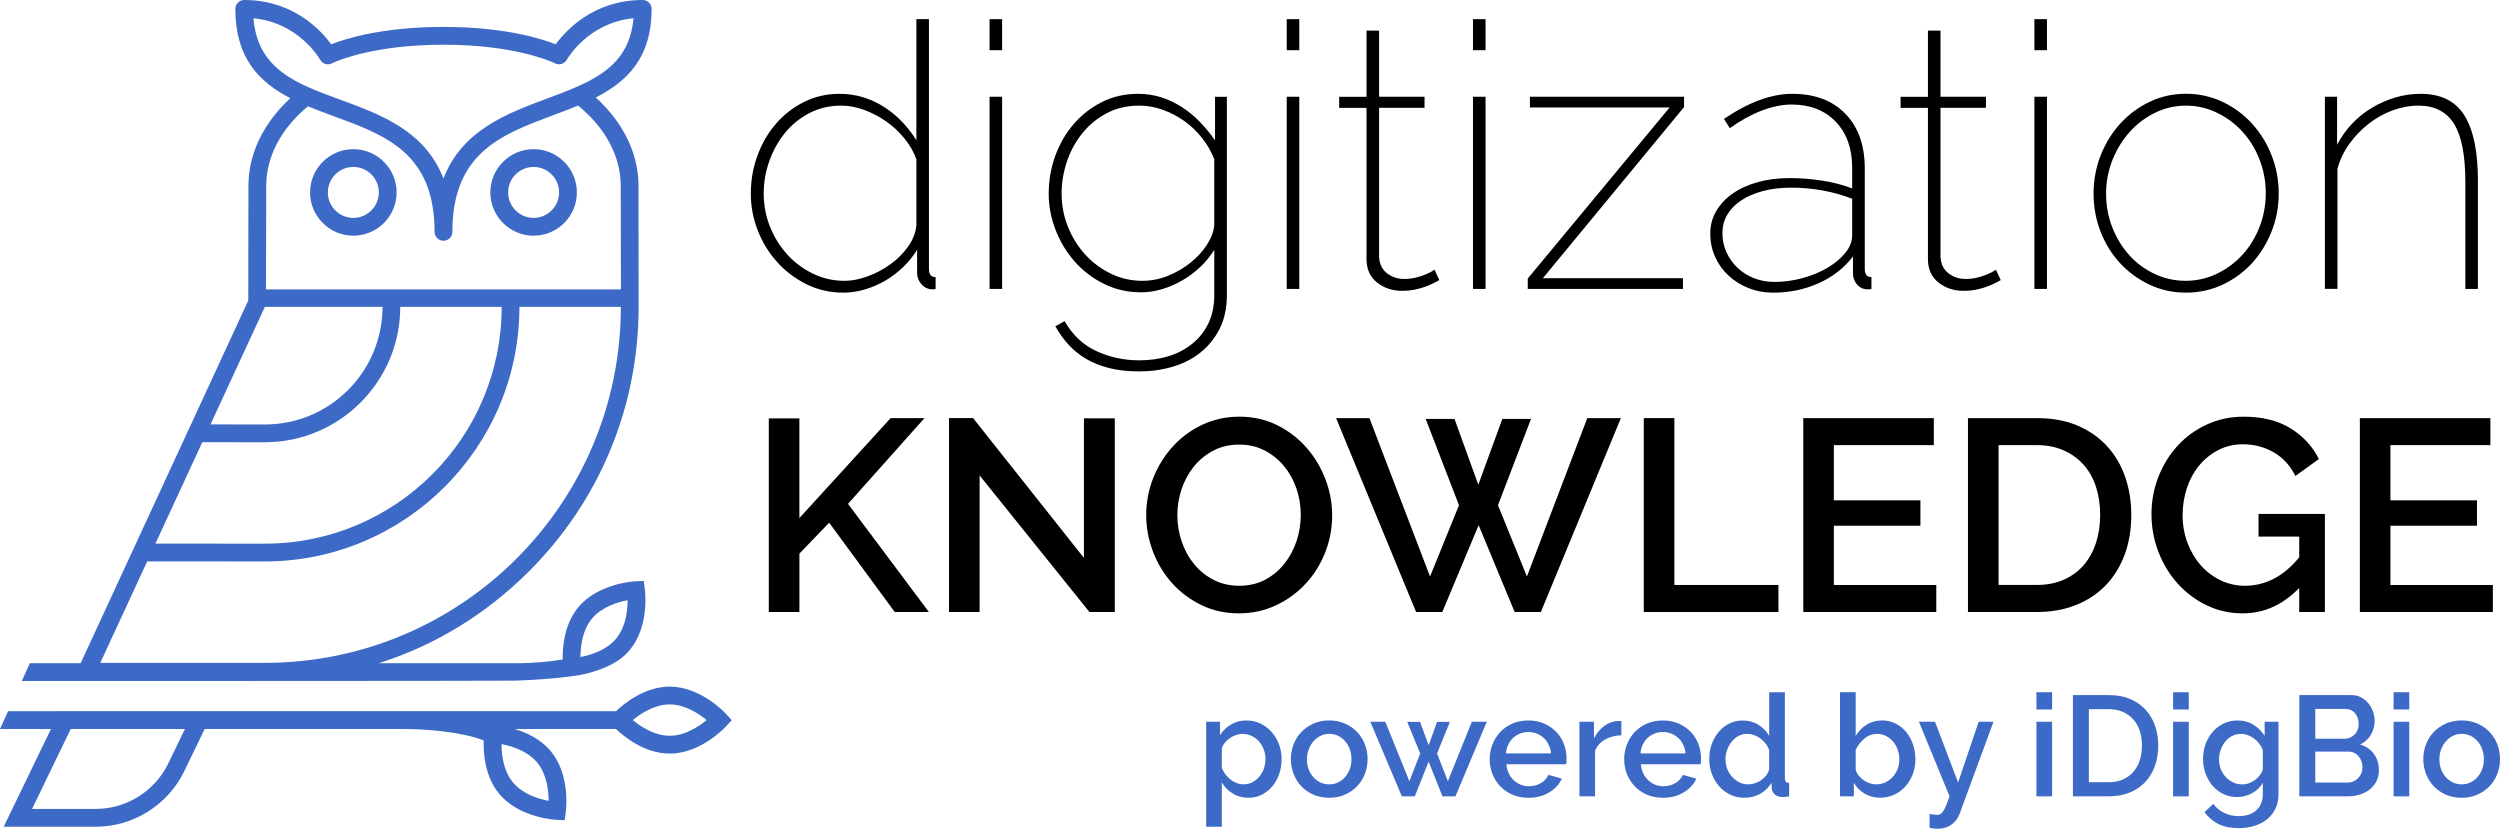
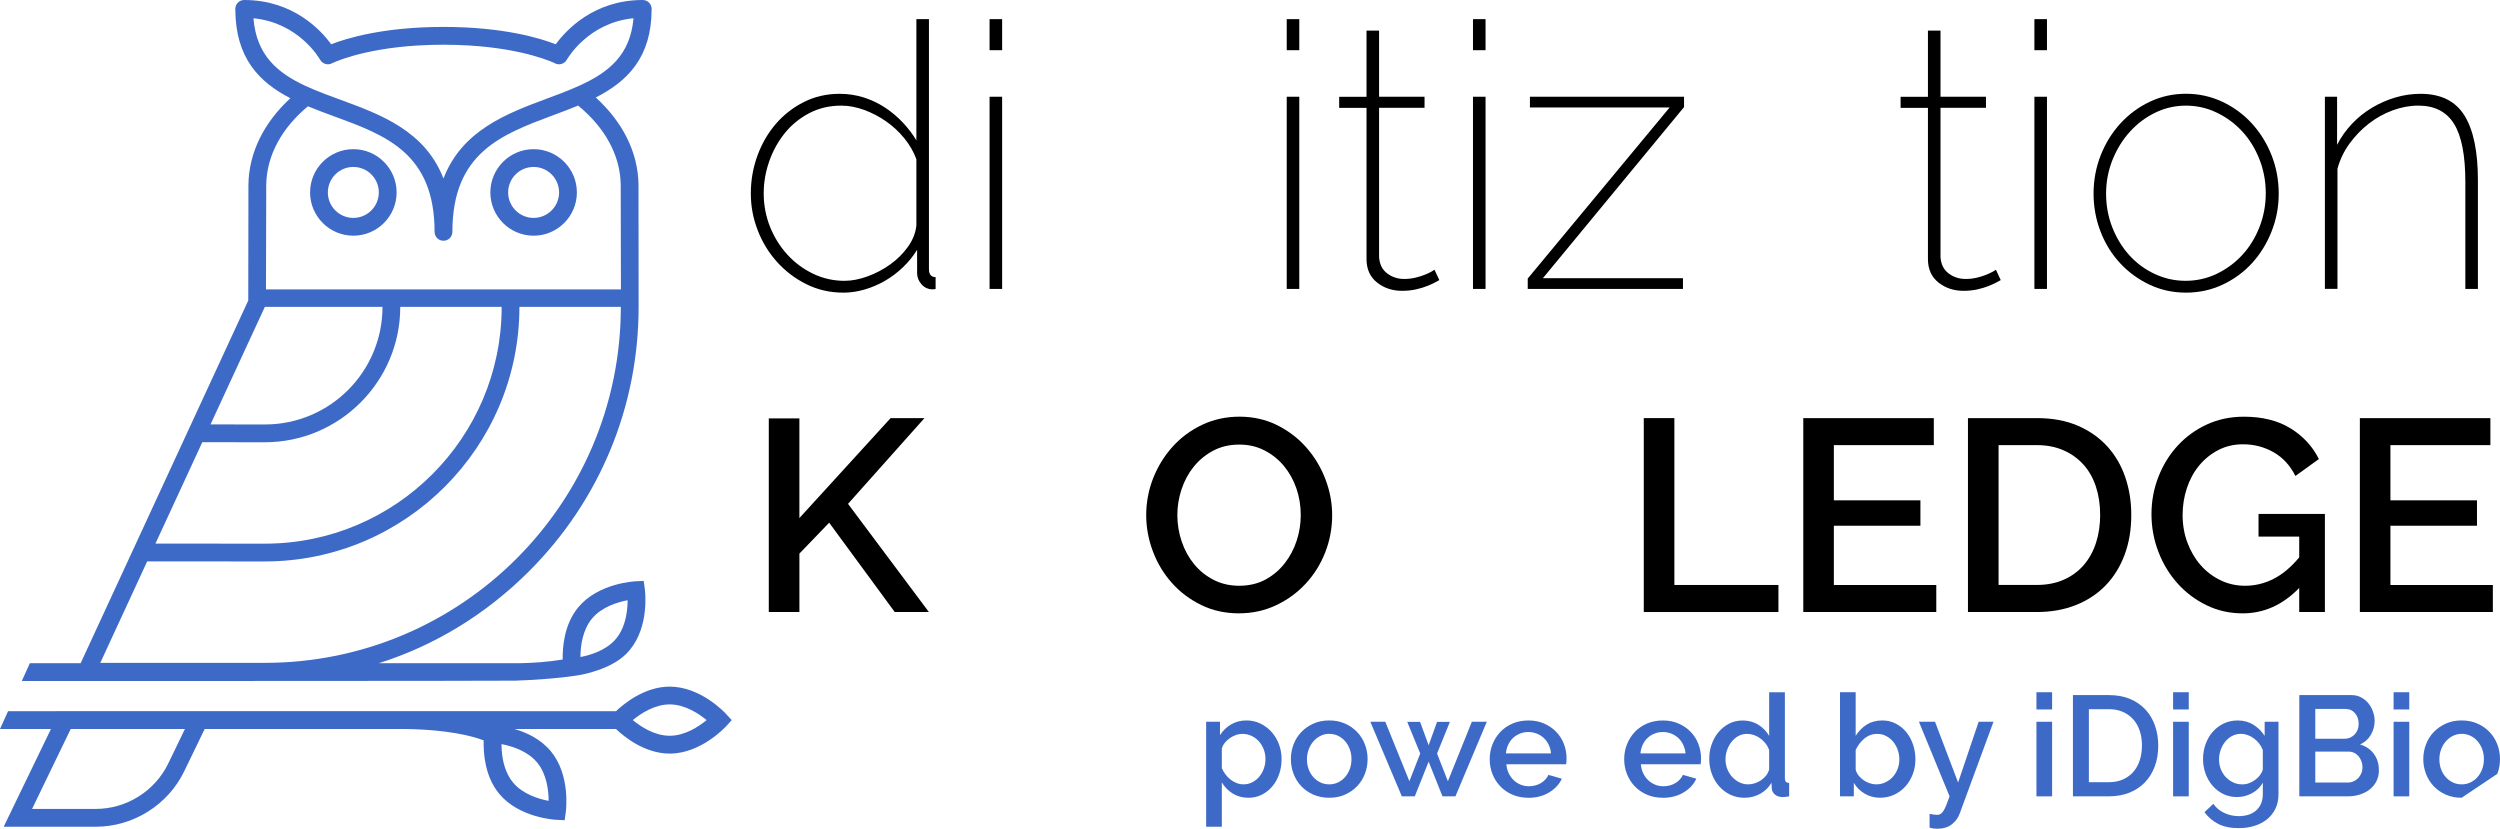
<svg xmlns="http://www.w3.org/2000/svg" id="Layer_1" data-name="Layer 1" viewBox="0 0 923.33 306.07">
  <defs>
    <style>
      .cls-1 {
        fill: #3e6ac7;
      }
    </style>
  </defs>
  <g>
    <g>
      <path d="M311.43,108.08c-4.91,0-9.47-1.05-13.65-3.14-4.19-2.09-7.8-4.85-10.85-8.26-3.05-3.41-5.42-7.3-7.1-11.67-1.69-4.37-2.53-8.87-2.53-13.51,0-4.91.82-9.6,2.46-14.06,1.64-4.46,3.91-8.37,6.83-11.74,2.91-3.37,6.37-6.05,10.37-8.05,4-2,8.37-3,13.1-3,3.18,0,6.19.46,9.01,1.36,2.82.91,5.44,2.16,7.85,3.75,2.41,1.59,4.59,3.44,6.55,5.53,1.96,2.09,3.62,4.28,4.98,6.55V7.07h4.64v92.28c0,2,.82,3,2.46,3v4.37c-.27.09-.64.14-1.09.14-1.64,0-3-.61-4.1-1.84-1.09-1.23-1.64-2.61-1.64-4.16v-8.6c-1.46,2.37-3.21,4.53-5.26,6.48-2.05,1.96-4.25,3.62-6.62,4.98-2.37,1.36-4.87,2.44-7.51,3.21-2.64.77-5.28,1.16-7.92,1.16ZM311.97,103.71c2.64,0,5.46-.55,8.46-1.64s5.8-2.57,8.4-4.44c2.59-1.86,4.78-4.05,6.55-6.55,1.77-2.5,2.8-5.12,3.07-7.85v-24.43c-1-2.73-2.48-5.3-4.44-7.71-1.96-2.41-4.21-4.5-6.76-6.28-2.55-1.77-5.26-3.18-8.12-4.23-2.87-1.04-5.67-1.57-8.4-1.57-4.37,0-8.33.93-11.88,2.8-3.55,1.87-6.55,4.32-9.01,7.37-2.46,3.05-4.37,6.51-5.73,10.38-1.37,3.87-2.05,7.85-2.05,11.94s.77,8.35,2.32,12.22c1.55,3.87,3.66,7.28,6.35,10.24,2.68,2.96,5.85,5.32,9.49,7.1,3.64,1.77,7.55,2.66,11.74,2.66Z" />
      <path d="M365.48,18.53V7.07h4.64v11.47h-4.64ZM365.48,106.72V35.73h4.64v70.98h-4.64Z" />
-       <path d="M421.31,107.95c-4.91,0-9.47-1.05-13.65-3.14-4.19-2.09-7.78-4.85-10.78-8.26-3-3.41-5.35-7.3-7.03-11.67-1.69-4.37-2.53-8.83-2.53-13.38,0-4.82.8-9.44,2.39-13.85,1.59-4.41,3.84-8.33,6.76-11.74,2.91-3.41,6.39-6.14,10.44-8.19,4.05-2.05,8.53-3.07,13.45-3.07,3.09,0,6.01.46,8.74,1.36,2.73.91,5.28,2.14,7.64,3.69,2.37,1.55,4.55,3.37,6.55,5.46,2,2.09,3.82,4.32,5.46,6.69v-16.11h4.37v73.17c0,4.82-.89,8.99-2.66,12.49-1.77,3.5-4.14,6.44-7.1,8.8-2.96,2.37-6.39,4.12-10.31,5.26-3.91,1.14-8.01,1.71-12.29,1.71s-7.9-.41-11.12-1.23c-3.23-.82-6.07-1.96-8.53-3.41-2.46-1.46-4.62-3.21-6.48-5.25-1.87-2.05-3.48-4.3-4.85-6.76l3.41-1.91c2.91,5.09,6.83,8.78,11.74,11.06,4.91,2.27,10.19,3.41,15.83,3.41,3.82,0,7.39-.5,10.72-1.5,3.32-1,6.26-2.53,8.8-4.57,2.55-2.05,4.55-4.57,6.01-7.58,1.45-3,2.18-6.51,2.18-10.51v-16.65c-1.46,2.37-3.21,4.5-5.26,6.42s-4.25,3.55-6.62,4.91c-2.37,1.37-4.85,2.44-7.44,3.21-2.59.77-5.21,1.16-7.85,1.16ZM421.99,103.71c3.18,0,6.3-.61,9.35-1.84,3.05-1.23,5.8-2.82,8.26-4.78,2.46-1.96,4.48-4.14,6.07-6.55,1.59-2.41,2.53-4.85,2.8-7.3v-24.43c-1.09-2.82-2.62-5.46-4.57-7.92-1.96-2.46-4.16-4.55-6.62-6.28-2.46-1.73-5.1-3.09-7.92-4.1-2.82-1-5.69-1.5-8.6-1.5-4.55,0-8.6.96-12.15,2.87-3.55,1.91-6.55,4.42-9.01,7.51-2.46,3.09-4.32,6.58-5.6,10.44-1.28,3.87-1.91,7.76-1.91,11.67,0,4.28.77,8.35,2.32,12.22,1.55,3.87,3.66,7.28,6.35,10.24,2.68,2.96,5.85,5.32,9.49,7.1,3.64,1.77,7.55,2.66,11.74,2.66Z" />
      <path d="M475.23,18.53V7.07h4.64v11.47h-4.64ZM475.23,106.72V35.73h4.64v70.98h-4.64Z" />
      <path d="M531.6,103.44c-.18.09-.64.34-1.37.75-.73.41-1.71.87-2.94,1.37-1.23.5-2.64.93-4.23,1.3-1.59.36-3.34.55-5.26.55-3.55,0-6.62-1.02-9.21-3.07-2.59-2.05-3.89-4.94-3.89-8.67v-55.83h-10.1v-4.09h10.1V11.3h4.64v24.43h16.79v4.09h-16.79v55.15c.18,2.64,1.18,4.64,3,6.01,1.82,1.37,3.91,2.05,6.28,2.05,1.45,0,2.84-.16,4.16-.48,1.32-.32,2.48-.68,3.48-1.09,1-.41,1.82-.79,2.46-1.16.64-.36,1-.59,1.09-.68l1.77,3.82Z" />
      <path d="M544.02,18.53V7.07h4.64v11.47h-4.64ZM544.02,106.72V35.73h4.64v70.98h-4.64Z" />
      <path d="M564.23,102.89l52.42-63.2h-51.6v-3.96h56.92v3.82l-52.14,63.2h51.74v3.96h-57.33v-3.82Z" />
-       <path d="M654.86,108.08c-3.28,0-6.33-.57-9.15-1.71-2.82-1.14-5.28-2.68-7.37-4.64-2.09-1.96-3.73-4.25-4.91-6.89-1.18-2.64-1.77-5.5-1.77-8.6s.73-5.75,2.18-8.26c1.45-2.5,3.48-4.66,6.07-6.48,2.59-1.82,5.69-3.23,9.28-4.23,3.59-1,7.53-1.5,11.81-1.5,4,0,8.03.32,12.08.96,4.05.64,7.71,1.59,10.99,2.87v-7.64c0-7.1-2.03-12.76-6.07-17-4.05-4.23-9.49-6.35-16.31-6.35-3.46,0-7.15.75-11.06,2.25-3.91,1.5-7.83,3.66-11.74,6.48l-2.18-3.41c9.1-6.19,17.52-9.28,25.25-9.28,8.28,0,14.81,2.46,19.59,7.37,4.78,4.91,7.17,11.65,7.17,20.2v37.13c0,2,.82,3,2.46,3v4.37c-.27.09-.52.14-.75.14h-.61c-1.55,0-2.85-.57-3.89-1.71-1.05-1.14-1.57-2.53-1.57-4.16v-6.28c-3.28,4.28-7.51,7.58-12.69,9.9-5.19,2.32-10.78,3.48-16.79,3.48ZM655.41,104.12c3.37,0,6.76-.45,10.17-1.37,3.41-.91,6.48-2.16,9.21-3.75,2.73-1.59,4.96-3.43,6.69-5.53,1.73-2.09,2.59-4.32,2.59-6.69v-13.38c-7.1-2.73-14.65-4.09-22.66-4.09-3.73,0-7.15.41-10.24,1.23-3.09.82-5.76,1.96-7.99,3.41-2.23,1.46-3.96,3.21-5.19,5.26s-1.84,4.35-1.84,6.89.5,4.91,1.5,7.1c1,2.18,2.37,4.1,4.1,5.73,1.73,1.64,3.75,2.91,6.07,3.82,2.32.91,4.85,1.37,7.58,1.37Z" />
      <path d="M738.95,103.44c-.18.09-.64.34-1.37.75-.73.41-1.71.87-2.94,1.37-1.23.5-2.64.93-4.23,1.3-1.59.36-3.34.55-5.26.55-3.55,0-6.62-1.02-9.21-3.07-2.59-2.05-3.89-4.94-3.89-8.67v-55.83h-10.1v-4.09h10.1V11.3h4.64v24.43h16.79v4.09h-16.79v55.15c.18,2.64,1.18,4.64,3,6.01,1.82,1.37,3.91,2.05,6.28,2.05,1.45,0,2.84-.16,4.16-.48,1.32-.32,2.48-.68,3.48-1.09,1-.41,1.82-.79,2.46-1.16.64-.36,1-.59,1.09-.68l1.77,3.82Z" />
      <path d="M751.37,18.53V7.07h4.64v11.47h-4.64ZM751.37,106.72V35.73h4.64v70.98h-4.64Z" />
      <path d="M807.34,108.08c-4.82,0-9.31-.98-13.45-2.94-4.14-1.96-7.76-4.59-10.85-7.92-3.09-3.32-5.51-7.21-7.23-11.67-1.73-4.46-2.59-9.15-2.59-14.06s.89-9.74,2.66-14.2c1.77-4.46,4.21-8.37,7.3-11.74,3.09-3.37,6.71-6.03,10.85-7.99,4.14-1.96,8.58-2.93,13.31-2.93s9.19.98,13.38,2.93c4.18,1.96,7.83,4.62,10.92,7.99,3.09,3.37,5.53,7.28,7.3,11.74,1.77,4.46,2.66,9.19,2.66,14.2s-.89,9.6-2.66,14.06c-1.77,4.46-4.19,8.35-7.23,11.67-3.05,3.32-6.67,5.96-10.85,7.92-4.19,1.96-8.69,2.94-13.51,2.94ZM777.85,71.63c0,4.37.77,8.51,2.32,12.42,1.55,3.91,3.64,7.33,6.28,10.24,2.64,2.91,5.75,5.21,9.35,6.89,3.59,1.68,7.39,2.53,11.4,2.53s7.94-.86,11.53-2.59c3.59-1.73,6.73-4.05,9.42-6.96,2.68-2.91,4.8-6.35,6.35-10.31,1.55-3.96,2.32-8.12,2.32-12.49s-.77-8.53-2.32-12.49c-1.55-3.96-3.66-7.39-6.35-10.31-2.69-2.91-5.82-5.23-9.42-6.96-3.6-1.73-7.39-2.59-11.4-2.59s-7.78.87-11.33,2.59c-3.55,1.73-6.67,4.07-9.35,7.03-2.69,2.96-4.82,6.42-6.42,10.37-1.59,3.96-2.39,8.17-2.39,12.63Z" />
      <path d="M915.17,106.72h-4.64v-39.59c0-9.74-1.39-16.86-4.16-21.36-2.78-4.5-7.17-6.76-13.17-6.76-3.19,0-6.37.59-9.56,1.77-3.19,1.18-6.12,2.82-8.8,4.91-2.69,2.09-5.05,4.55-7.1,7.37-2.05,2.82-3.53,5.92-4.44,9.28v44.36h-4.64V35.73h4.5v17.75c1.45-2.82,3.28-5.39,5.46-7.71,2.18-2.32,4.64-4.3,7.37-5.94,2.73-1.64,5.62-2.91,8.67-3.82,3.05-.91,6.16-1.36,9.35-1.36,7.46,0,12.85,2.66,16.18,7.99,3.32,5.32,4.98,13.31,4.98,23.96v40.13Z" />
    </g>
    <g>
      <path d="M283.94,226.03v-71.51h11.3v36.82l33.69-36.92h12.51l-28.24,31.67,29.86,39.94h-12.61l-24.21-32.98-10.99,11.4v21.58h-11.3Z" />
-       <path d="M361.8,175.59v50.43h-11.3v-71.61h8.88l40.95,51.64v-51.54h11.4v71.51h-9.38l-40.55-50.43Z" />
      <path d="M457.62,226.53c-5.11,0-9.77-1.02-13.97-3.08-4.2-2.05-7.82-4.77-10.84-8.17-3.03-3.39-5.36-7.28-7.01-11.65-1.65-4.37-2.47-8.84-2.47-13.42s.87-9.35,2.62-13.72c1.75-4.37,4.15-8.24,7.21-11.6,3.06-3.36,6.69-6.04,10.89-8.02,4.2-1.98,8.79-2.98,13.77-2.98s9.77,1.06,13.97,3.18c4.2,2.12,7.8,4.89,10.79,8.32,2.99,3.43,5.31,7.31,6.96,11.65,1.65,4.34,2.47,8.76,2.47,13.26,0,4.78-.86,9.35-2.57,13.72-1.71,4.37-4.12,8.22-7.21,11.55-3.09,3.33-6.74,5.99-10.94,7.97-4.2,1.98-8.76,2.98-13.67,2.98ZM434.83,190.22c0,3.36.54,6.62,1.61,9.78,1.07,3.16,2.6,5.95,4.59,8.37,1.98,2.42,4.39,4.35,7.21,5.8,2.82,1.45,5.98,2.17,9.48,2.17s6.84-.76,9.63-2.27c2.79-1.51,5.16-3.51,7.11-6,1.95-2.49,3.43-5.28,4.44-8.37,1.01-3.09,1.51-6.25,1.51-9.48,0-3.43-.54-6.71-1.61-9.83-1.08-3.13-2.61-5.88-4.59-8.27-1.98-2.39-4.37-4.3-7.16-5.75-2.79-1.45-5.9-2.17-9.33-2.17-3.63,0-6.86.76-9.68,2.27-2.82,1.51-5.21,3.48-7.16,5.9-1.95,2.42-3.45,5.19-4.49,8.32-1.04,3.13-1.56,6.3-1.56,9.53Z" />
-       <path d="M526.51,154.72h10.69l8.78,24.31,8.88-24.31h10.59l-12.2,31.87,10.69,26.33,22.29-58.5h12.41l-29.55,71.61h-9.68l-13.31-32.07-13.41,32.07h-9.68l-29.55-71.61h12.31l22.39,58.5,10.69-26.33-12.31-31.87Z" />
      <path d="M607.1,226.03v-71.61h11.3v61.63h38.43v9.99h-49.73Z" />
      <path d="M715.13,216.04v9.99h-49.12v-71.61h48.21v9.99h-36.92v20.38h31.97v9.38h-31.97v21.89h37.82Z" />
      <path d="M726.83,226.03v-71.61h25.42c5.78,0,10.84.94,15.18,2.82,4.34,1.88,7.97,4.44,10.89,7.67,2.93,3.23,5.13,7.01,6.61,11.35,1.48,4.34,2.22,8.96,2.22,13.87,0,5.45-.82,10.37-2.47,14.78-1.65,4.41-3.98,8.17-7.01,11.3-3.03,3.13-6.69,5.55-10.99,7.26-4.3,1.71-9.11,2.57-14.42,2.57h-25.42ZM775.65,190.12c0-3.77-.52-7.23-1.56-10.39-1.04-3.16-2.57-5.87-4.59-8.12-2.02-2.25-4.47-4.02-7.36-5.29-2.89-1.28-6.19-1.92-9.88-1.92h-14.12v51.64h14.12c3.77,0,7.11-.66,10.04-1.97,2.92-1.31,5.38-3.13,7.36-5.45,1.98-2.32,3.48-5.06,4.49-8.22,1.01-3.16,1.51-6.59,1.51-10.29Z" />
      <path d="M849.17,217.15c-6.05,6.25-13.01,9.38-20.88,9.38-4.78,0-9.21-.99-13.31-2.98-4.1-1.98-7.67-4.66-10.69-8.02-3.03-3.36-5.4-7.26-7.11-11.7-1.71-4.44-2.57-9.08-2.57-13.92s.86-9.45,2.57-13.82c1.71-4.37,4.08-8.2,7.11-11.5,3.03-3.29,6.62-5.9,10.79-7.82,4.17-1.92,8.71-2.87,13.62-2.87,6.86,0,12.61,1.43,17.25,4.29,4.64,2.86,8.14,6.64,10.49,11.35l-8.67,6.25c-1.95-3.9-4.64-6.82-8.07-8.77-3.43-1.95-7.2-2.93-11.3-2.93-3.36,0-6.42.72-9.18,2.17-2.76,1.45-5.11,3.36-7.06,5.75-1.95,2.39-3.45,5.16-4.49,8.32-1.04,3.16-1.56,6.46-1.56,9.88,0,3.63.59,7.03,1.77,10.19,1.18,3.16,2.79,5.92,4.84,8.27,2.05,2.35,4.49,4.22,7.31,5.6,2.82,1.38,5.88,2.07,9.18,2.07,3.63,0,7.11-.84,10.44-2.52,3.33-1.68,6.51-4.34,9.53-7.97v-7.67h-15.03v-8.37h24.51v36.21h-9.48v-8.88Z" />
      <path d="M920.69,216.04v9.99h-49.12v-71.61h48.21v9.99h-36.92v20.38h31.97v9.38h-31.97v21.89h37.82Z" />
    </g>
    <g>
      <path class="cls-1" d="M461.11,294.64c-2.21,0-4.16-.53-5.85-1.58s-3.02-2.42-4-4.11v16.38h-5.79v-38.77h5.11v4.95c1.05-1.65,2.41-2.97,4.08-3.95,1.67-.98,3.56-1.48,5.66-1.48,1.9,0,3.63.39,5.22,1.16,1.58.77,2.95,1.81,4.11,3.11,1.16,1.3,2.06,2.81,2.71,4.53.65,1.72.97,3.53.97,5.43,0,2-.3,3.87-.9,5.61-.6,1.74-1.44,3.25-2.53,4.53-1.09,1.28-2.38,2.3-3.87,3.06-1.49.75-3.13,1.13-4.93,1.13ZM459.21,289.69c1.23,0,2.34-.26,3.35-.79,1-.53,1.86-1.23,2.58-2.11.72-.88,1.27-1.88,1.66-3,.39-1.12.58-2.28.58-3.48,0-1.26-.22-2.46-.66-3.58-.44-1.12-1.04-2.11-1.79-2.95-.76-.84-1.66-1.51-2.71-2s-2.2-.74-3.42-.74c-.74,0-1.51.14-2.32.42-.81.28-1.56.67-2.27,1.16-.7.49-1.32,1.06-1.84,1.71-.53.65-.9,1.36-1.11,2.13v7.22c.35.84.81,1.63,1.37,2.37.56.74,1.19,1.37,1.87,1.9.68.53,1.43.95,2.24,1.26.81.32,1.63.47,2.48.47Z" />
      <path class="cls-1" d="M490.92,294.64c-2.18,0-4.14-.39-5.87-1.16-1.74-.77-3.22-1.81-4.45-3.11-1.23-1.3-2.18-2.82-2.84-4.56-.67-1.74-1-3.56-1-5.45s.33-3.71,1-5.45c.67-1.74,1.62-3.26,2.87-4.56,1.25-1.3,2.74-2.33,4.48-3.11,1.74-.77,3.68-1.16,5.82-1.16s4.08.39,5.82,1.16c1.74.77,3.23,1.81,4.48,3.11,1.25,1.3,2.2,2.82,2.87,4.56.67,1.74,1,3.56,1,5.45s-.33,3.71-1,5.45c-.67,1.74-1.62,3.26-2.87,4.56-1.25,1.3-2.74,2.34-4.48,3.11-1.74.77-3.68,1.16-5.82,1.16ZM482.7,280.42c0,1.33.21,2.56.63,3.69s1,2.1,1.74,2.92c.74.83,1.61,1.47,2.61,1.95s2.08.71,3.24.71,2.24-.24,3.24-.71,1.87-1.13,2.61-1.98c.74-.84,1.32-1.83,1.74-2.95s.63-2.35.63-3.69-.21-2.52-.63-3.66c-.42-1.14-1-2.13-1.74-2.98-.74-.84-1.61-1.5-2.61-1.98-1-.47-2.08-.71-3.24-.71s-2.19.25-3.19.74-1.87,1.16-2.61,2c-.74.84-1.33,1.84-1.76,2.98-.44,1.14-.66,2.36-.66,3.66Z" />
      <path class="cls-1" d="M543.6,266.56h5.53l-11.59,27.55h-4.79l-5.11-12.8-5.11,12.8h-4.79l-11.64-27.55h5.53l8.9,21.97,4-10.22-4.79-11.7h4.74l3.16,8.64,3.11-8.64h4.74l-4.74,11.7,4,10.22,8.85-21.97Z" />
      <path class="cls-1" d="M564.47,294.64c-2.14,0-4.09-.38-5.85-1.13-1.76-.75-3.26-1.78-4.5-3.08-1.25-1.3-2.21-2.81-2.9-4.53-.68-1.72-1.03-3.55-1.03-5.48s.34-3.77,1.03-5.51c.69-1.74,1.65-3.27,2.9-4.58,1.25-1.32,2.75-2.35,4.5-3.11,1.76-.75,3.72-1.13,5.9-1.13s4.08.39,5.82,1.16c1.74.77,3.22,1.8,4.45,3.08,1.23,1.28,2.17,2.77,2.82,4.48.65,1.7.97,3.49.97,5.35,0,.42-.02.82-.05,1.19-.04.37-.07.68-.11.92h-22.07c.11,1.23.4,2.34.87,3.32.47.98,1.09,1.84,1.84,2.56.75.72,1.62,1.27,2.58,1.66.97.39,1.98.58,3.03.58.77,0,1.54-.1,2.29-.29.75-.19,1.45-.47,2.08-.84.63-.37,1.19-.82,1.69-1.34.49-.53.88-1.11,1.16-1.74l4.95,1.42c-.95,2.07-2.52,3.77-4.71,5.08-2.2,1.32-4.75,1.98-7.67,1.98ZM572.84,278.26c-.1-1.16-.4-2.23-.87-3.21-.47-.98-1.08-1.82-1.82-2.5-.74-.69-1.6-1.22-2.58-1.61-.98-.39-2.02-.58-3.11-.58s-2.12.19-3.08.58c-.97.39-1.82.92-2.56,1.61-.74.68-1.33,1.52-1.79,2.5-.46.98-.74,2.05-.84,3.21h16.65Z" />
-       <path class="cls-1" d="M598.81,271.57c-2.25.07-4.24.59-5.98,1.55-1.74.97-2.98,2.34-3.71,4.14v16.86h-5.79v-27.55h5.37v6.16c.95-1.9,2.19-3.42,3.71-4.56,1.53-1.14,3.17-1.76,4.93-1.87h.87c.23,0,.43.02.61.05v5.22Z" />
      <path class="cls-1" d="M614.14,294.64c-2.14,0-4.09-.38-5.85-1.13-1.76-.75-3.26-1.78-4.5-3.08-1.25-1.3-2.21-2.81-2.9-4.53-.68-1.72-1.03-3.55-1.03-5.48s.34-3.77,1.03-5.51c.69-1.74,1.65-3.27,2.9-4.58,1.25-1.32,2.75-2.35,4.5-3.11,1.76-.75,3.72-1.13,5.9-1.13s4.08.39,5.82,1.16c1.74.77,3.22,1.8,4.45,3.08,1.23,1.28,2.17,2.77,2.82,4.48.65,1.7.97,3.49.97,5.35,0,.42-.02.82-.05,1.19-.04.37-.07.68-.11.92h-22.07c.11,1.23.4,2.34.87,3.32.47.98,1.09,1.84,1.84,2.56.75.72,1.62,1.27,2.58,1.66.97.39,1.98.58,3.03.58.77,0,1.54-.1,2.29-.29.75-.19,1.45-.47,2.08-.84.63-.37,1.19-.82,1.69-1.34.49-.53.88-1.11,1.16-1.74l4.95,1.42c-.95,2.07-2.52,3.77-4.71,5.08-2.2,1.32-4.75,1.98-7.67,1.98ZM622.52,278.26c-.1-1.16-.4-2.23-.87-3.21-.47-.98-1.08-1.82-1.82-2.5-.74-.69-1.6-1.22-2.58-1.61-.98-.39-2.02-.58-3.11-.58s-2.12.19-3.08.58c-.97.39-1.82.92-2.56,1.61-.74.68-1.33,1.52-1.79,2.5-.46.98-.74,2.05-.84,3.21h16.65Z" />
      <path class="cls-1" d="M644.23,294.64c-1.86,0-3.58-.38-5.16-1.13-1.58-.75-2.95-1.78-4.11-3.08-1.16-1.3-2.06-2.82-2.71-4.56s-.97-3.61-.97-5.61.31-3.75.92-5.45c.61-1.7,1.48-3.2,2.58-4.5,1.11-1.3,2.41-2.33,3.9-3.08,1.49-.75,3.13-1.13,4.93-1.13,2.21,0,4.16.54,5.85,1.61,1.69,1.07,3,2.43,3.95,4.08v-16.12h5.8v31.61c0,.67.11,1.14.34,1.42.23.28.64.44,1.24.47v4.95c-.6.11-1.08.17-1.45.21-.37.03-.68.05-.92.05-1.16,0-2.11-.3-2.84-.9-.74-.6-1.14-1.37-1.21-2.32l-.1-2.05c-1.02,1.72-2.41,3.07-4.16,4.06-1.76.98-3.71,1.47-5.85,1.47ZM645.65,289.69c.84,0,1.69-.14,2.53-.42s1.62-.67,2.32-1.16c.7-.49,1.31-1.07,1.82-1.74.51-.67.87-1.39,1.08-2.16v-7.22c-.32-.88-.76-1.69-1.34-2.42-.58-.74-1.24-1.37-1.98-1.9-.74-.53-1.52-.93-2.34-1.21-.83-.28-1.66-.42-2.5-.42-1.16,0-2.22.26-3.19.79-.97.53-1.8,1.23-2.5,2.11-.7.88-1.26,1.88-1.66,3-.4,1.12-.61,2.28-.61,3.48,0,1.26.22,2.46.66,3.58.44,1.12,1.04,2.11,1.82,2.95.77.84,1.66,1.51,2.66,2,1,.49,2.08.74,3.24.74Z" />
      <path class="cls-1" d="M694.43,294.64c-2.11,0-4.01-.5-5.72-1.5-1.7-1-3.05-2.34-4.03-4.03v5h-5.11v-38.46h5.79v16.12c1.09-1.76,2.45-3.14,4.08-4.16,1.63-1.02,3.56-1.53,5.77-1.53,1.83,0,3.49.4,5,1.19,1.51.79,2.8,1.84,3.87,3.16,1.07,1.32,1.9,2.84,2.48,4.58s.87,3.56.87,5.45-.33,3.81-1,5.53c-.67,1.72-1.58,3.22-2.74,4.5-1.16,1.28-2.54,2.29-4.14,3.03-1.6.74-3.31,1.11-5.14,1.11ZM692.9,289.69c1.26,0,2.42-.25,3.48-.76,1.05-.51,1.96-1.19,2.71-2.03.75-.84,1.34-1.82,1.77-2.92.42-1.11.63-2.27.63-3.5s-.2-2.42-.61-3.56c-.4-1.14-.97-2.14-1.69-3-.72-.86-1.58-1.55-2.58-2.08-1-.53-2.1-.79-3.29-.79-1.79,0-3.38.58-4.77,1.74-1.39,1.16-2.45,2.56-3.19,4.21v7.27c.21.81.58,1.54,1.11,2.19s1.14,1.22,1.84,1.71c.7.49,1.46.87,2.27,1.13.81.26,1.58.39,2.32.39Z" />
      <path class="cls-1" d="M712.66,300.59c.53.11,1.04.19,1.55.26.51.07.92.11,1.24.11.46,0,.85-.1,1.19-.29.33-.19.68-.54,1.03-1.03.35-.49.71-1.19,1.08-2.08.37-.9.8-2.05,1.29-3.45l-11.33-27.55h5.95l8.53,22.44,7.59-22.44h5.48l-12.49,33.93c-.56,1.58-1.54,2.91-2.92,3.98-1.39,1.07-3.17,1.61-5.35,1.61-.42,0-.86-.03-1.32-.08-.46-.05-.97-.17-1.53-.34v-5.06Z" />
      <path class="cls-1" d="M752.12,262.03v-6.37h5.79v6.37h-5.79ZM752.12,294.12v-27.55h5.79v27.55h-5.79Z" />
      <path class="cls-1" d="M765.6,294.12v-37.4h13.28c3.02,0,5.66.49,7.93,1.47,2.27.98,4.16,2.32,5.69,4,1.53,1.69,2.68,3.66,3.45,5.93.77,2.27,1.16,4.68,1.16,7.24,0,2.84-.43,5.42-1.29,7.72-.86,2.3-2.08,4.27-3.66,5.9-1.58,1.63-3.5,2.9-5.74,3.79-2.25.9-4.76,1.34-7.53,1.34h-13.28ZM791.1,275.36c0-1.97-.27-3.78-.82-5.43-.54-1.65-1.34-3.06-2.4-4.24s-2.34-2.1-3.85-2.77c-1.51-.67-3.23-1-5.16-1h-7.38v26.97h7.38c1.97,0,3.71-.34,5.24-1.03s2.81-1.63,3.85-2.84c1.04-1.21,1.82-2.64,2.34-4.29.53-1.65.79-3.44.79-5.37Z" />
      <path class="cls-1" d="M802.59,262.03v-6.37h5.79v6.37h-5.79ZM802.59,294.12v-27.55h5.79v27.55h-5.79Z" />
      <path class="cls-1" d="M826.24,294.38c-1.86,0-3.57-.38-5.11-1.13-1.55-.75-2.87-1.78-3.98-3.08-1.11-1.3-1.97-2.79-2.58-4.48-.61-1.69-.92-3.46-.92-5.32,0-1.97.32-3.82.95-5.56.63-1.74,1.51-3.25,2.63-4.53,1.12-1.28,2.47-2.3,4.03-3.06,1.56-.75,3.29-1.13,5.19-1.13,2.21,0,4.15.53,5.82,1.58,1.67,1.05,3.05,2.42,4.14,4.11v-5.22h5.11v26.76c0,2-.37,3.77-1.11,5.32-.74,1.54-1.77,2.85-3.08,3.92s-2.87,1.89-4.66,2.45c-1.79.56-3.72.84-5.8.84-3.06,0-5.59-.52-7.61-1.55-2.02-1.04-3.71-2.48-5.08-4.35l3.27-3.06c1.05,1.47,2.41,2.6,4.08,3.37,1.67.77,3.45,1.16,5.35,1.16,1.19,0,2.33-.16,3.4-.47,1.07-.32,2.01-.81,2.82-1.48.81-.67,1.45-1.51,1.92-2.53.47-1.02.71-2.23.71-3.63v-4.21c-.98,1.69-2.34,2.99-4.06,3.9-1.72.91-3.53,1.37-5.43,1.37ZM828.14,289.69c.88,0,1.72-.15,2.53-.45.81-.3,1.55-.7,2.24-1.21.69-.51,1.27-1.09,1.77-1.74.49-.65.84-1.34,1.05-2.08v-7.22c-.35-.88-.81-1.68-1.37-2.4-.56-.72-1.2-1.34-1.92-1.87-.72-.53-1.48-.94-2.29-1.24-.81-.3-1.62-.45-2.42-.45-1.26,0-2.4.27-3.4.82-1,.54-1.85,1.26-2.56,2.16-.7.9-1.25,1.91-1.63,3.03-.39,1.12-.58,2.28-.58,3.48,0,1.26.22,2.45.66,3.56.44,1.11,1.04,2.07,1.82,2.9.77.83,1.68,1.48,2.71,1.98,1.04.49,2.17.74,3.4.74Z" />
      <path class="cls-1" d="M878.61,284.47c0,1.51-.31,2.86-.92,4.06-.61,1.2-1.44,2.21-2.48,3.03-1.04.83-2.26,1.46-3.66,1.9-1.41.44-2.9.66-4.48.66h-17.86v-37.4h19.28c1.3,0,2.48.28,3.53.84,1.05.56,1.95,1.29,2.69,2.19.74.9,1.31,1.91,1.71,3.06.4,1.14.61,2.29.61,3.45,0,1.83-.47,3.54-1.4,5.14-.93,1.6-2.26,2.78-3.98,3.56,2.14.63,3.84,1.78,5.08,3.45,1.25,1.67,1.87,3.7,1.87,6.08ZM855.11,261.82v11.01h10.85c.74,0,1.41-.14,2.03-.42.61-.28,1.16-.66,1.63-1.13.47-.47.84-1.04,1.11-1.71.26-.67.4-1.4.4-2.21,0-1.62-.46-2.94-1.37-3.98-.91-1.04-2.07-1.55-3.48-1.55h-11.17ZM872.55,283.37c0-.77-.13-1.51-.4-2.21-.26-.7-.62-1.32-1.05-1.84-.44-.53-.97-.95-1.61-1.26s-1.32-.47-2.05-.47h-12.33v11.43h11.96c.77,0,1.49-.15,2.16-.45.67-.3,1.25-.7,1.74-1.21.49-.51.88-1.11,1.16-1.79.28-.68.42-1.41.42-2.19Z" />
      <path class="cls-1" d="M884.03,262.03v-6.37h5.79v6.37h-5.79ZM884.03,294.12v-27.55h5.79v27.55h-5.79Z" />
-       <path class="cls-1" d="M909.16,294.64c-2.18,0-4.14-.39-5.87-1.16-1.74-.77-3.22-1.81-4.45-3.11-1.23-1.3-2.18-2.82-2.84-4.56-.67-1.74-1-3.56-1-5.45s.33-3.71,1-5.45c.67-1.74,1.62-3.26,2.87-4.56,1.25-1.3,2.74-2.33,4.48-3.11,1.74-.77,3.68-1.16,5.82-1.16s4.08.39,5.82,1.16c1.74.77,3.23,1.81,4.48,3.11,1.25,1.3,2.2,2.82,2.87,4.56.67,1.74,1,3.56,1,5.45s-.33,3.71-1,5.45c-.67,1.74-1.62,3.26-2.87,4.56-1.25,1.3-2.74,2.34-4.48,3.11-1.74.77-3.68,1.16-5.82,1.16ZM900.94,280.42c0,1.33.21,2.56.63,3.69s1,2.1,1.74,2.92c.74.83,1.61,1.47,2.61,1.95s2.08.71,3.24.71,2.24-.24,3.24-.71,1.87-1.13,2.61-1.98c.74-.84,1.32-1.83,1.74-2.95s.63-2.35.63-3.69-.21-2.52-.63-3.66c-.42-1.14-1-2.13-1.74-2.98-.74-.84-1.61-1.5-2.61-1.98-1-.47-2.08-.71-3.24-.71s-2.19.25-3.19.74-1.87,1.16-2.61,2c-.74.84-1.33,1.84-1.76,2.98-.44,1.14-.66,2.36-.66,3.66Z" />
+       <path class="cls-1" d="M909.16,294.64c-2.18,0-4.14-.39-5.87-1.16-1.74-.77-3.22-1.81-4.45-3.11-1.23-1.3-2.18-2.82-2.84-4.56-.67-1.74-1-3.56-1-5.45s.33-3.71,1-5.45c.67-1.74,1.62-3.26,2.87-4.56,1.25-1.3,2.74-2.33,4.48-3.11,1.74-.77,3.68-1.16,5.82-1.16s4.08.39,5.82,1.16c1.74.77,3.23,1.81,4.48,3.11,1.25,1.3,2.2,2.82,2.87,4.56.67,1.74,1,3.56,1,5.45s-.33,3.71-1,5.45ZM900.94,280.42c0,1.33.21,2.56.63,3.69s1,2.1,1.74,2.92c.74.83,1.61,1.47,2.61,1.95s2.08.71,3.24.71,2.24-.24,3.24-.71,1.87-1.13,2.61-1.98c.74-.84,1.32-1.83,1.74-2.95s.63-2.35.63-3.69-.21-2.52-.63-3.66c-.42-1.14-1-2.13-1.74-2.98-.74-.84-1.61-1.5-2.61-1.98-1-.47-2.08-.71-3.24-.71s-2.19.25-3.19.74-1.87,1.16-2.61,2c-.74.84-1.33,1.84-1.76,2.98-.44,1.14-.66,2.36-.66,3.66Z" />
    </g>
  </g>
  <path class="cls-1" d="M190.38,251.39c6.55-.17,20.64-1.16,26.27-2.62,5.89-1.53,11.88-3.87,15.86-8.6l.09-.11c7.36-8.86,5.63-22,5.55-22.55l-.41-2.96-2.99.14c-.56.03-13.8.72-21.16,9.58-5.23,6.29-5.87,14.75-5.77,19.31-5.54.93-11.36,1.3-16.19,1.37h-51.74c20.82-6.59,39.65-18.12,55.54-34,26.07-26.07,40.43-60.74,40.43-97.62l-.04-44.97c-.11-12.24-6.01-23.47-15.78-32.35,11.56-5.91,20.63-14.67,20.63-32.72,0-1.81-1.47-3.29-3.29-3.29-18.11,0-28.37,11.2-32.13,16.35-5.47-2.15-19.14-6.41-41.46-6.41s-35.99,4.26-41.46,6.41c-3.76-5.15-14.03-16.35-32.13-16.35-1.81,0-3.29,1.47-3.29,3.29,0,18.22,8.9,27.08,20.33,32.99-9.6,8.83-15.38,19.96-15.49,32.08l-.06,42.63L29.78,244.95H11.03l-2.98,6.57s177.76,0,182.33-.13ZM218.64,228.47c3.6-4.34,9.51-6.09,13.16-6.78,0,2.33-.26,5.61-1.34,8.8-.64,1.9-1.57,3.77-2.92,5.39-3.6,4.34-9.51,6.09-13.16,6.78,0-.17,0-.34,0-.51.07-3.75.81-9.52,4.25-13.67h0ZM43.53,230.78l10.83-23.44,43.48.02c51.83-.02,94-42.2,94-94.03h37.45c0,72.61-58.86,131.48-131.48,131.48h-60.77l4.96-10.74,1.52-3.29ZM77.75,156.75l.27-.58,13.81-29.88,3-6.48,3-6.48h43.44c0,23.98-19.43,43.43-43.41,43.44l-20.1-.02ZM97.85,163.34c27.56-.02,49.98-22.45,49.98-50.01h37.45c0,48.29-39.14,87.44-87.43,87.46l-40.44-.02.27-.58,17.04-36.87,23.14.02ZM118.24,22.06c.86,1.54,2.8,2.13,4.37,1.32.12-.06,10.68-5.33,31.87-6.59,2.9-.17,6-.27,9.31-.27s6.4.1,9.31.27c21.18,1.27,31.75,6.53,31.86,6.59,1.57.81,3.51.23,4.38-1.31.34-.59,7.95-13.71,24.63-15.33-1.14,13.46-9.04,19.87-19.56,24.71-2.31,1.06-4.74,2.05-7.25,3.02-1.64.63-3.3,1.25-5,1.88-14.98,5.58-31.5,11.73-38.37,29.57-6.85-17.64-23.24-23.65-38.11-29.1-1.92-.7-3.8-1.4-5.65-2.1-2.5-.96-4.92-1.94-7.21-3-10.37-4.82-18.11-11.32-19.21-24.97,16.68,1.62,24.3,14.74,24.63,15.32ZM98.33,68.41c.1-11.08,5.89-21.25,15.4-29.15,3.17,1.32,6.44,2.52,9.68,3.71,19.08,7,37.09,13.6,37.09,42.66,0,1.81,1.47,3.29,3.29,3.29s3.29-1.47,3.29-3.29c0-29.21,18.15-35.97,37.37-43.13,3.04-1.13,6.09-2.27,9.06-3.51,9.71,7.94,15.64,18.21,15.74,29.42l.08,38.48H98.24l.09-38.48ZM146.48,71.07c0-8.81-7.17-15.98-15.98-15.98s-15.98,7.17-15.98,15.98,7.17,15.98,15.98,15.98,15.98-7.17,15.98-15.98ZM130.5,80.48c-5.19,0-9.41-4.22-9.41-9.41s4.22-9.41,9.41-9.41,9.41,4.22,9.41,9.41-4.22,9.41-9.41,9.41ZM197.08,87.05c8.81,0,15.98-7.17,15.98-15.98s-7.17-15.98-15.98-15.98-15.98,7.17-15.98,15.98,7.17,15.98,15.98,15.98ZM197.08,61.66c5.19,0,9.41,4.22,9.41,9.41s-4.22,9.41-9.41,9.41-9.41-4.22-9.41-9.41,4.22-9.41,9.41-9.41ZM268.23,263.74c-.38-.41-9.38-10.15-20.89-10.15-9.38,0-17.09,6.46-19.83,9.07l-148.74-.02-75.79.02L0,269.24h18.82L1.36,305.34h34.03c13.81,0,26.63-8.04,32.64-20.47l7.56-15.62h74.33c8.75.12,20.47,1.08,28.72,4.2-.15,4.44.35,13.26,5.76,19.76h0c7.36,8.86,20.6,9.55,21.16,9.58l2.99.14.41-2.96c.08-.56,1.81-13.7-5.55-22.55-3.75-4.51-9.01-6.9-13.35-8.17h37.45c2.74,2.62,10.45,9.08,19.83,9.08,11.52,0,20.51-9.73,20.89-10.15l2.02-2.21-2.02-2.21ZM198.37,281.6c3.6,4.34,4.25,10.46,4.26,14.18-3.66-.69-9.56-2.44-13.16-6.78h0c-2.92-3.52-3.9-8.21-4.17-11.84-.06-.85-.09-1.64-.09-2.34,2.38.45,5.69,1.36,8.72,3.12,1.63.95,3.18,2.14,4.45,3.66ZM35.39,298.77H11.84l14.28-29.53h42.18l-6.17,12.76c-4.93,10.18-15.42,16.76-26.73,16.76ZM247.34,271.74c-5.64,0-10.76-3.42-13.63-5.79,2.87-2.37,7.99-5.79,13.63-5.79s10.76,3.42,13.63,5.79c-2.87,2.37-7.99,5.79-13.63,5.79Z" />
</svg>